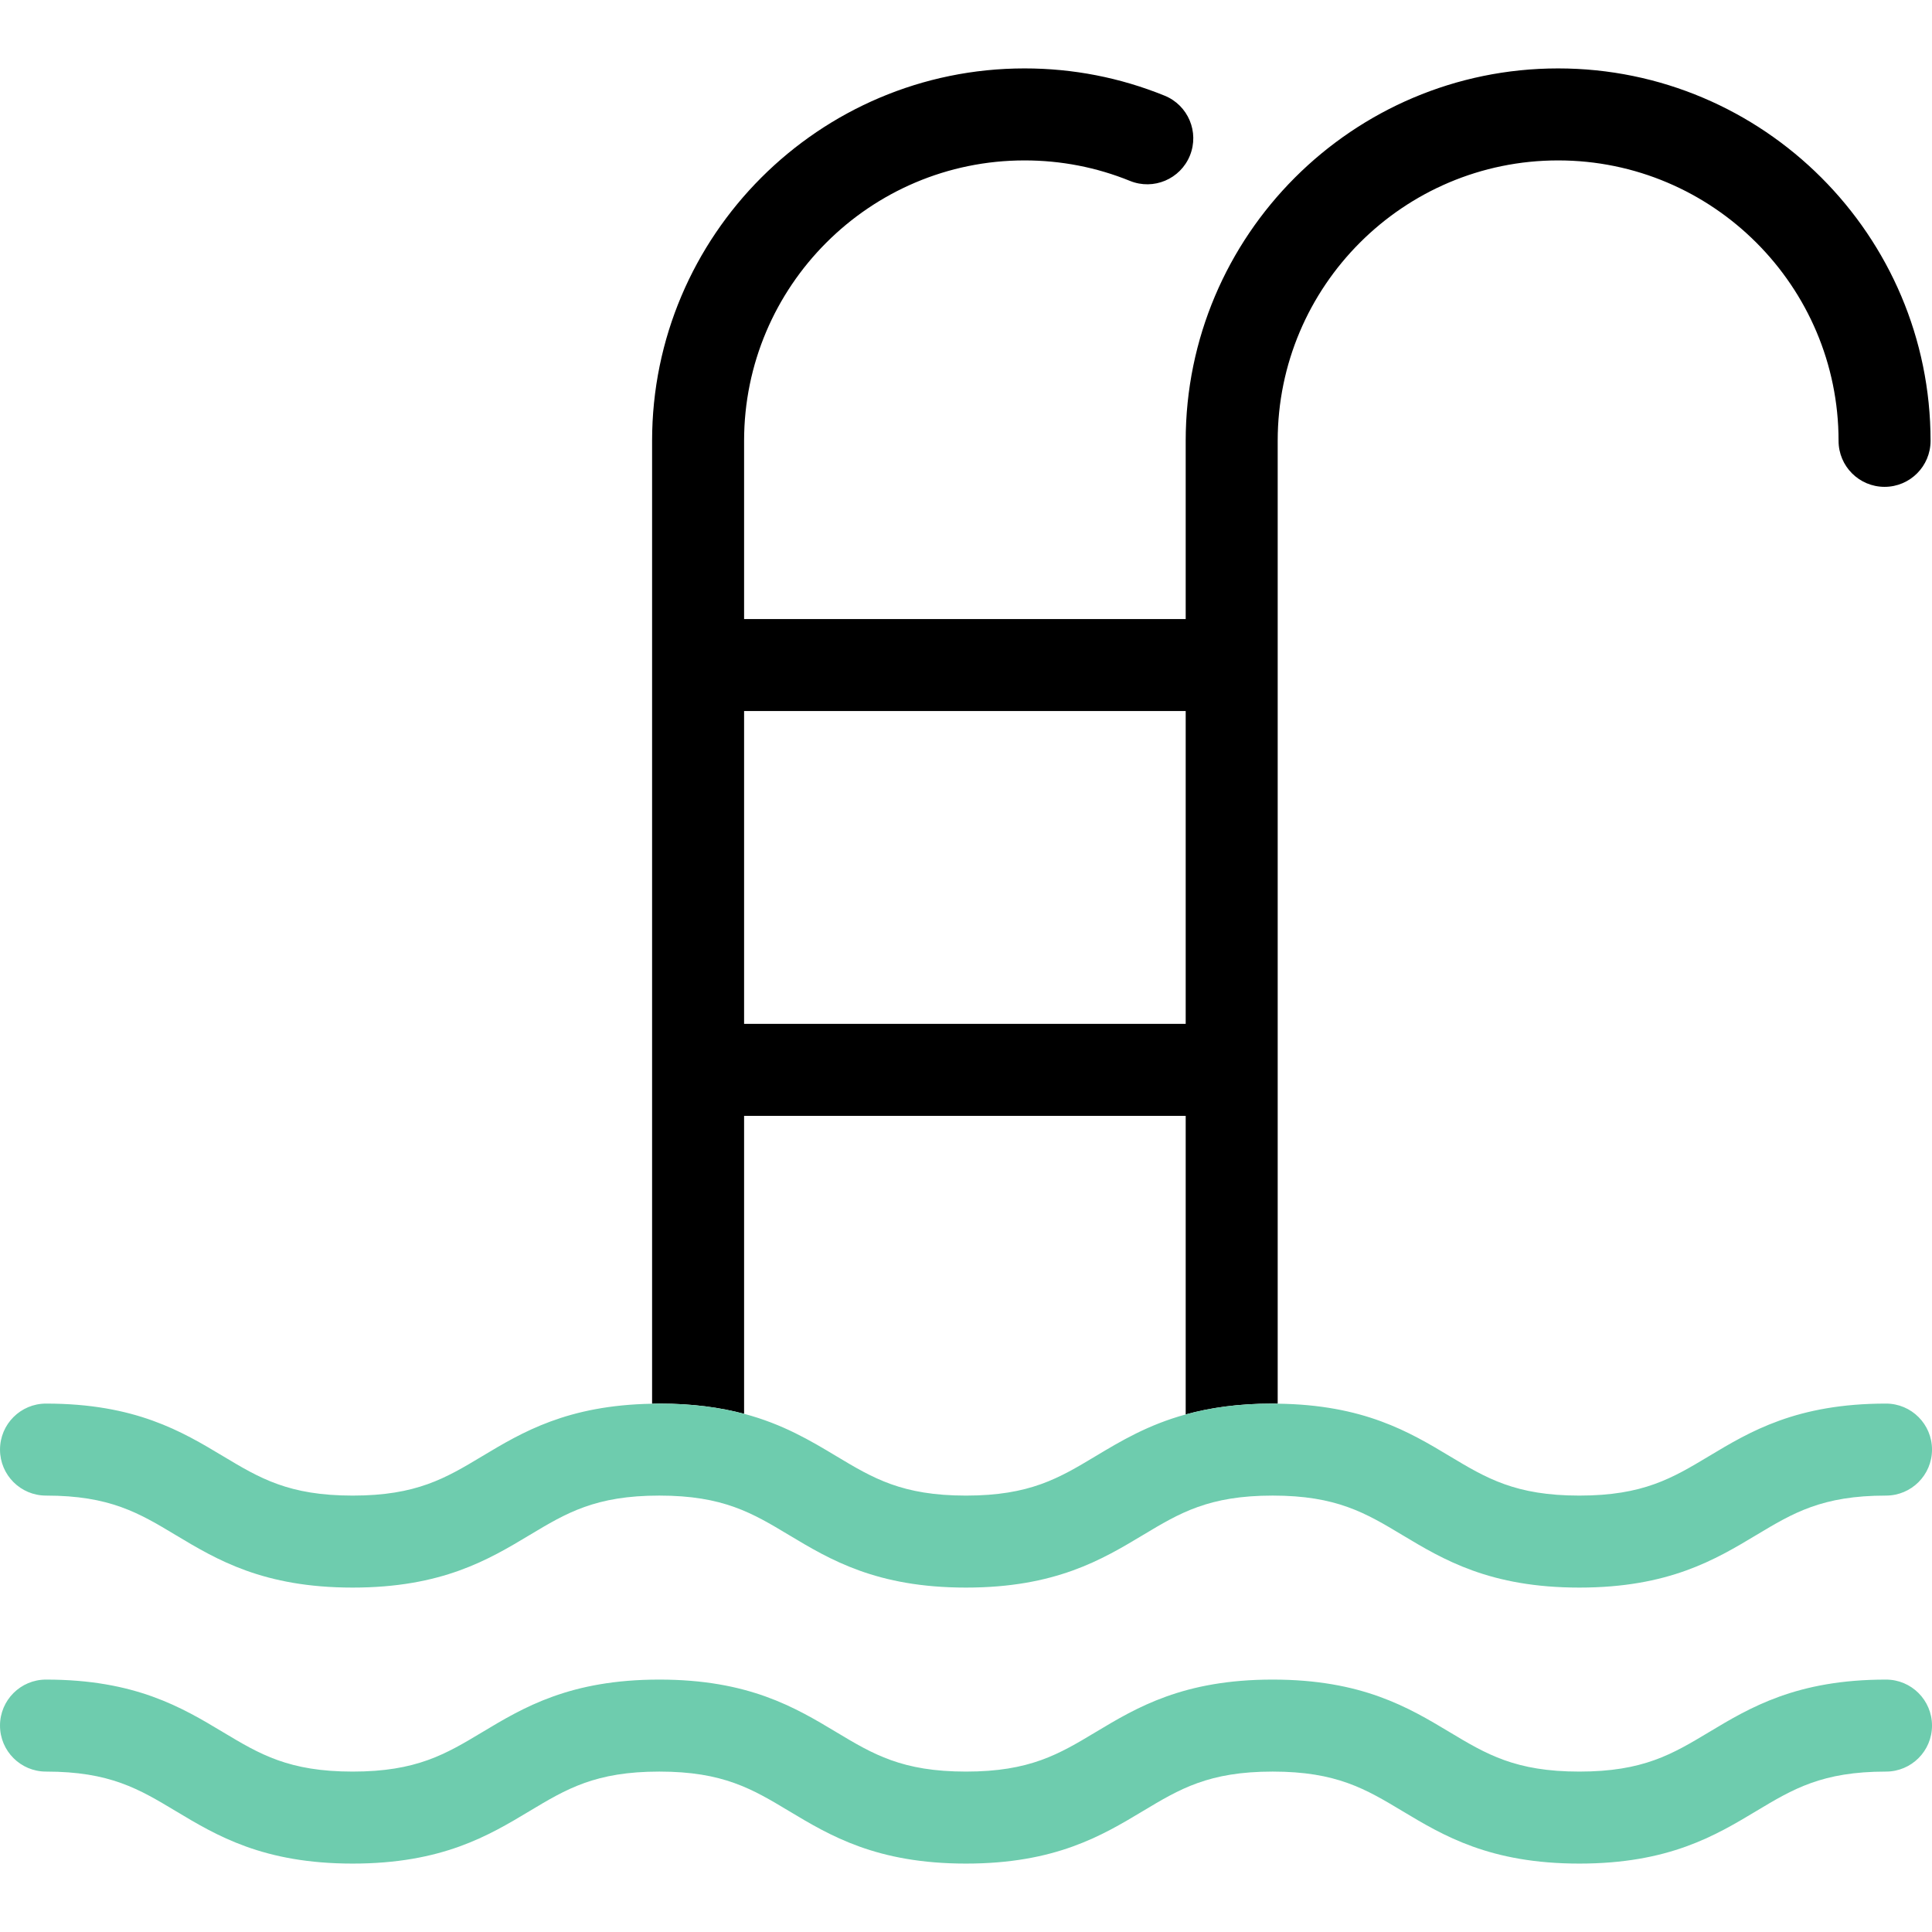
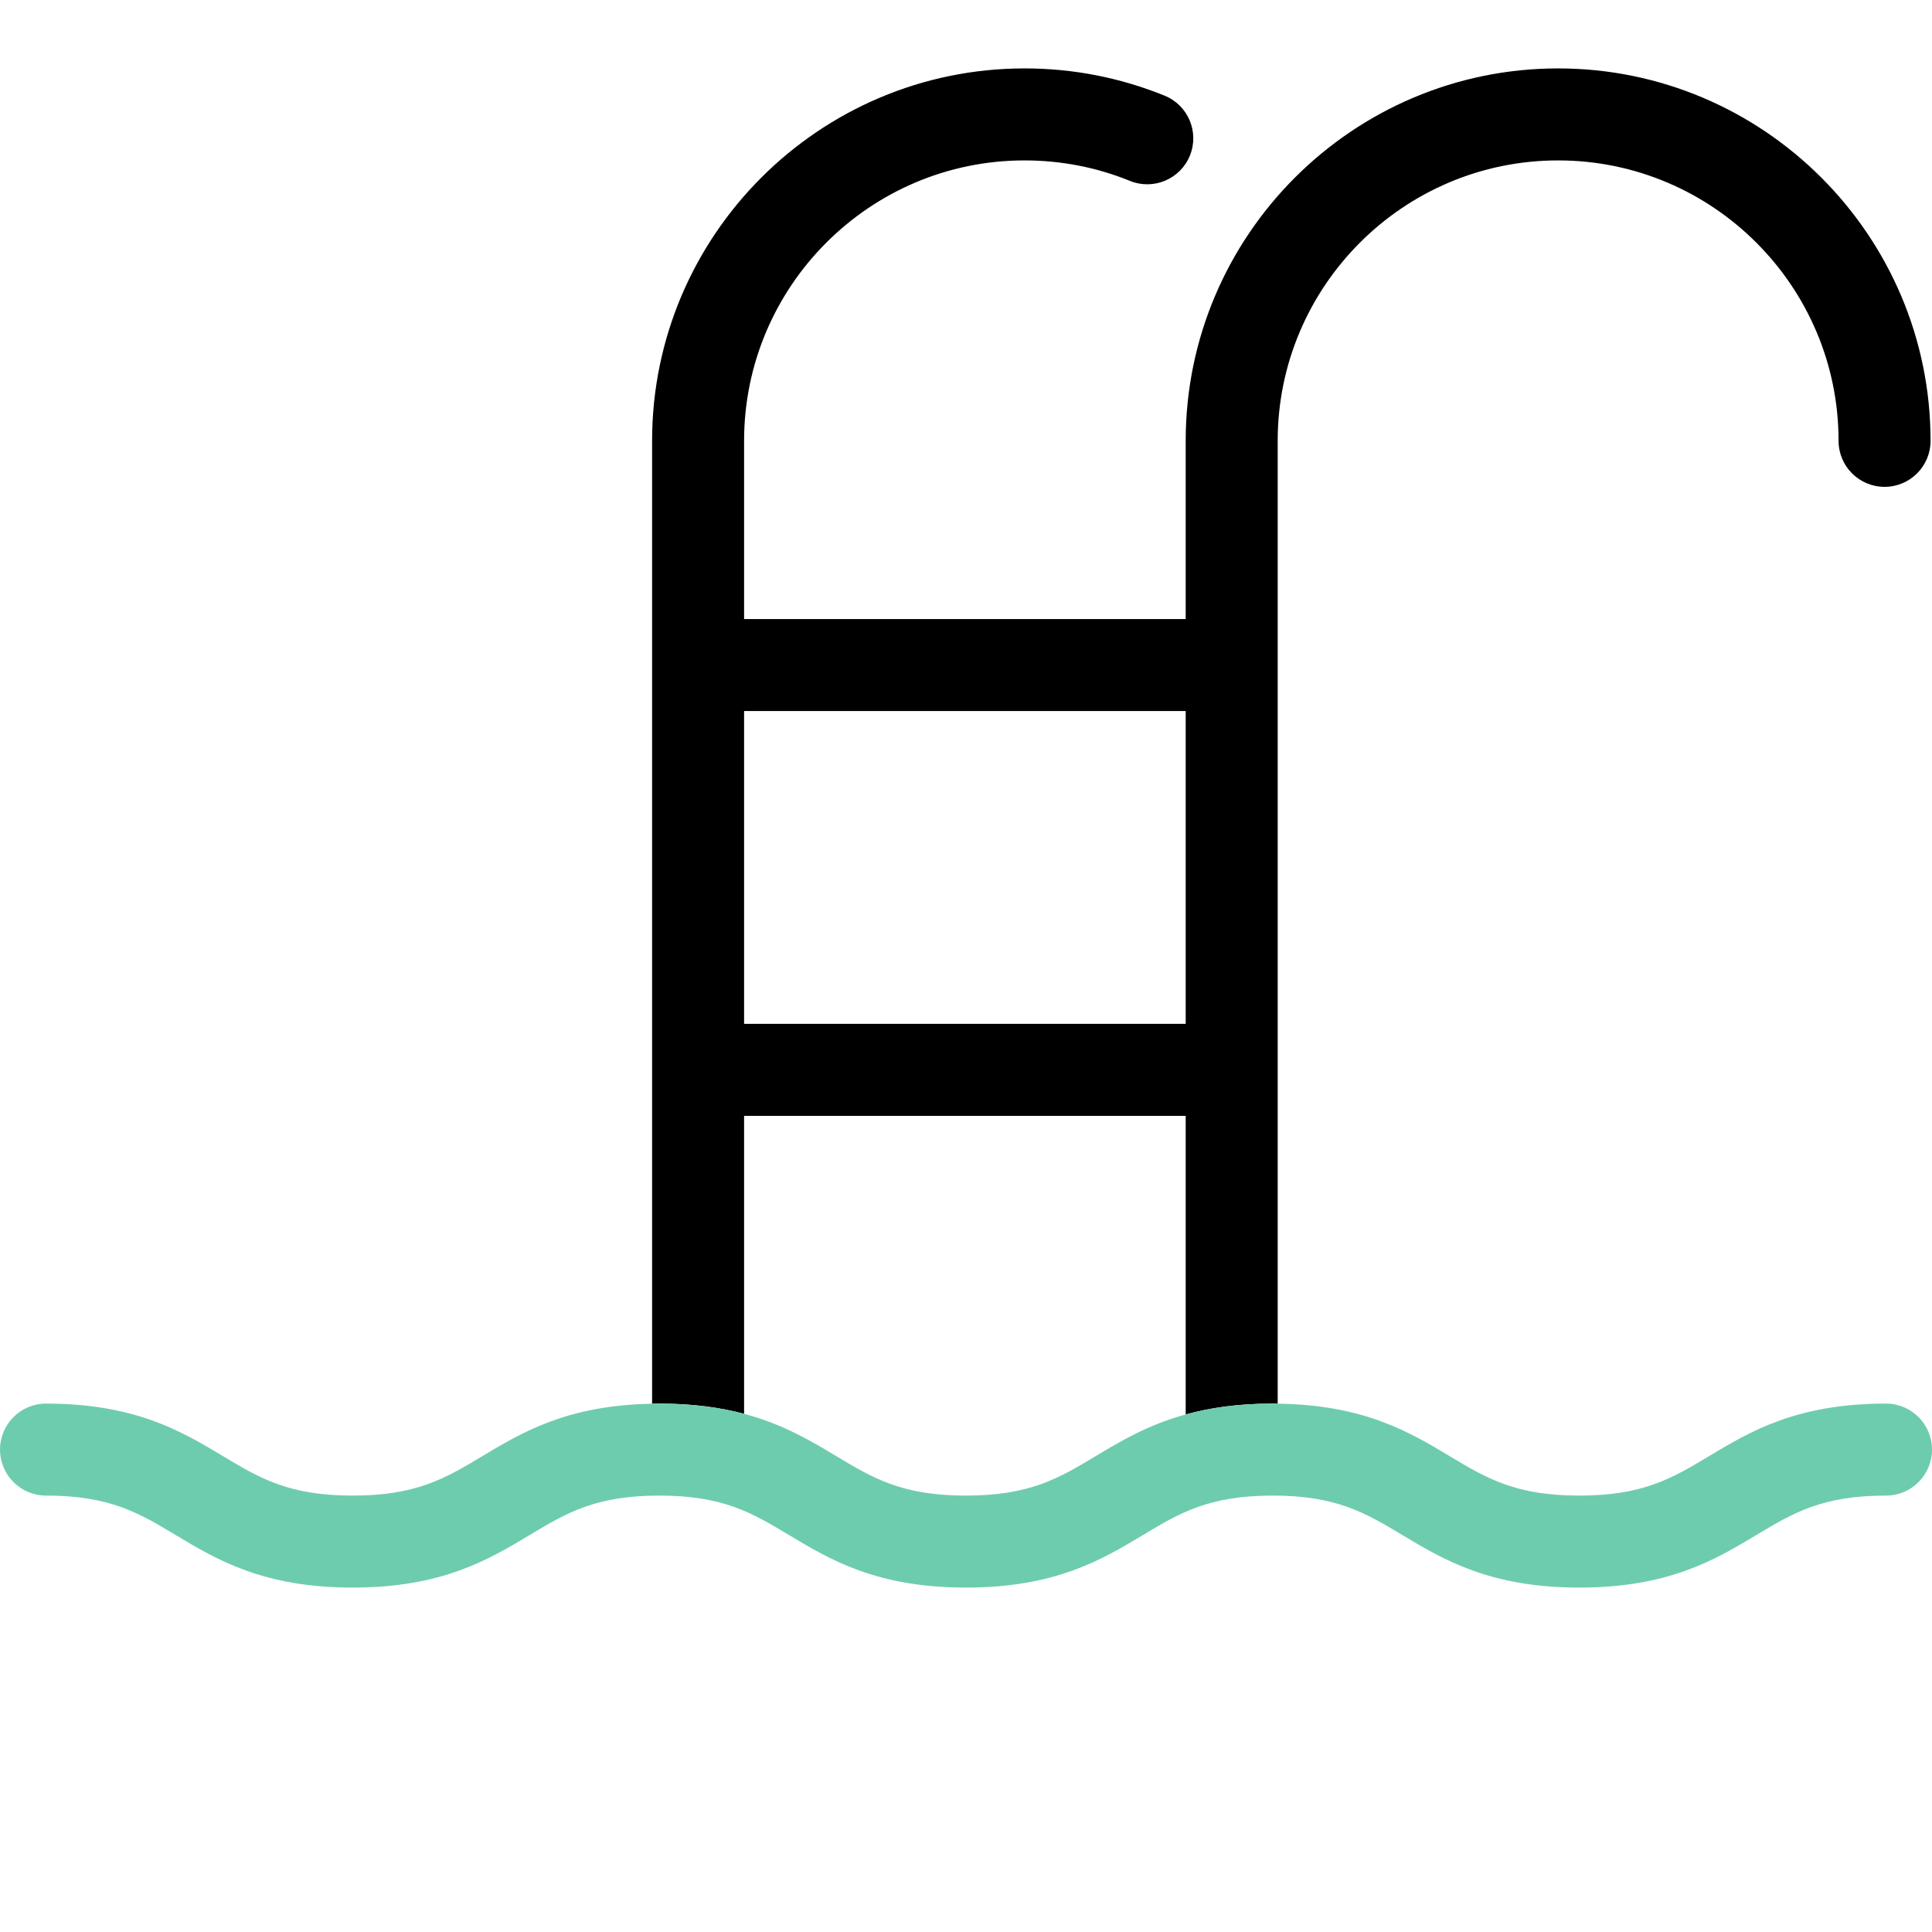
<svg xmlns="http://www.w3.org/2000/svg" version="1.1" id="Capa_1" viewBox="0 0 420 420" xml:space="preserve">
  <g>
-     <path style="fill:none;" d="M161.759,242.576v64.774c8.456,2.251,14.483,5.865,20.045,9.202c7.984,4.791,14.291,8.575,28.188,8.575   c13.897,0,20.204-3.784,28.188-8.575c5.458-3.275,11.372-6.809,19.579-9.067v-64.908H161.759z" />
-     <rect x="161.759" y="154.576" style="fill:none;" width="96" height="68" />
+     <path style="fill:none;" d="M161.759,242.576v64.774c8.456,2.251,14.483,5.865,20.045,9.202c7.984,4.791,14.291,8.575,28.188,8.575   c13.897,0,20.204-3.784,28.188-8.575c5.458-3.275,11.372-6.809,19.579-9.067H161.759z" />
    <path d="M161.759,307.35v-64.774h96v64.908c5.215-1.435,11.348-2.358,18.9-2.358c0.378,0,0.729,0.017,1.1,0.021V95.837   c0-33.615,27.348-60.964,60.964-60.964c33.616,0,60.964,27.349,60.964,60.964c0,5.522,4.477,10,10,10c5.523,0,10-4.478,10-10   c0-44.644-36.32-80.964-80.964-80.964c-44.644,0-80.964,36.32-80.964,80.964v38.739h-96V95.837   c0-33.615,27.348-60.964,60.964-60.964c7.933,0,15.645,1.499,22.923,4.454c5.115,2.079,10.949-0.385,13.028-5.502   c2.078-5.117-0.385-10.95-5.502-13.027c-9.68-3.932-19.924-5.925-30.449-5.925c-44.643,0-80.964,36.32-80.964,80.964v209.321   c0.524-0.009,1.029-0.031,1.567-0.031C150.65,305.127,156.648,305.99,161.759,307.35z M161.759,154.576h96v68h-96V154.576z" />
    <path style="fill:#6ECCAE;" d="M10,325.127c13.896,0,20.203,3.784,28.188,8.575c8.925,5.355,19.041,11.425,38.477,11.425   c19.436,0,29.551-6.07,38.476-11.425c7.984-4.791,14.291-8.575,28.186-8.575c13.896,0,20.204,3.784,28.188,8.575   c8.925,5.355,19.042,11.425,38.478,11.425c19.436,0,29.553-6.069,38.479-11.425c7.985-4.791,14.292-8.575,28.189-8.575   c13.898,0,20.205,3.784,28.191,8.575c8.926,5.355,19.042,11.425,38.479,11.425s29.554-6.069,38.48-11.425   c7.985-4.791,14.293-8.575,28.191-8.575c5.523,0,10-4.478,10-10c0-5.522-4.477-10-10-10c-19.438,0-29.554,6.069-38.48,11.425   c-7.985,4.791-14.292,8.575-28.19,8.575c-13.898,0-20.205-3.784-28.19-8.575c-8.752-5.251-18.672-11.174-37.38-11.403   c-0.371-0.004-0.722-0.021-1.1-0.021c-7.552,0-13.685,0.923-18.9,2.358c-8.206,2.258-14.121,5.792-19.579,9.067   c-7.985,4.791-14.291,8.575-28.188,8.575c-13.896,0-20.203-3.784-28.188-8.575c-5.563-3.337-11.59-6.951-20.045-9.202   c-5.112-1.36-11.11-2.223-18.433-2.223c-0.538,0-1.043,0.021-1.567,0.031c-18.401,0.322-28.231,6.188-36.909,11.394   c-7.984,4.791-14.291,8.575-28.186,8.575c-13.896,0-20.203-3.784-28.187-8.575c-8.925-5.355-19.042-11.425-38.478-11.425   c-5.523,0-10,4.478-10,10C0,320.649,4.477,325.127,10,325.127z" />
-     <path style="fill:#6ECCAE;" d="M410,365.127c-19.438,0-29.554,6.069-38.48,11.425c-7.985,4.791-14.292,8.575-28.19,8.575   c-13.898,0-20.205-3.784-28.19-8.575c-8.926-5.355-19.042-11.425-38.48-11.425c-19.437,0-29.553,6.069-38.479,11.425   c-7.985,4.791-14.291,8.575-28.188,8.575c-13.896,0-20.203-3.784-28.188-8.575c-8.925-5.355-19.042-11.425-38.478-11.425   c-19.436,0-29.551,6.07-38.476,11.425c-7.984,4.791-14.291,8.575-28.186,8.575c-13.896,0-20.203-3.784-28.187-8.575   c-8.925-5.355-19.042-11.425-38.478-11.425c-5.523,0-10,4.478-10,10c0,5.522,4.477,10,10,10c13.896,0,20.203,3.784,28.188,8.575   c8.925,5.355,19.041,11.425,38.477,11.425c19.436,0,29.551-6.07,38.476-11.425c7.984-4.791,14.291-8.575,28.186-8.575   c13.896,0,20.204,3.784,28.188,8.575c8.925,5.355,19.042,11.425,38.478,11.425c19.436,0,29.553-6.069,38.479-11.425   c7.985-4.791,14.292-8.575,28.189-8.575c13.898,0,20.205,3.784,28.191,8.575c8.926,5.355,19.042,11.425,38.479,11.425   s29.554-6.069,38.48-11.425c7.985-4.791,14.293-8.575,28.191-8.575c5.523,0,10-4.478,10-10   C420,369.604,415.523,365.127,410,365.127z" />
  </g>
</svg>